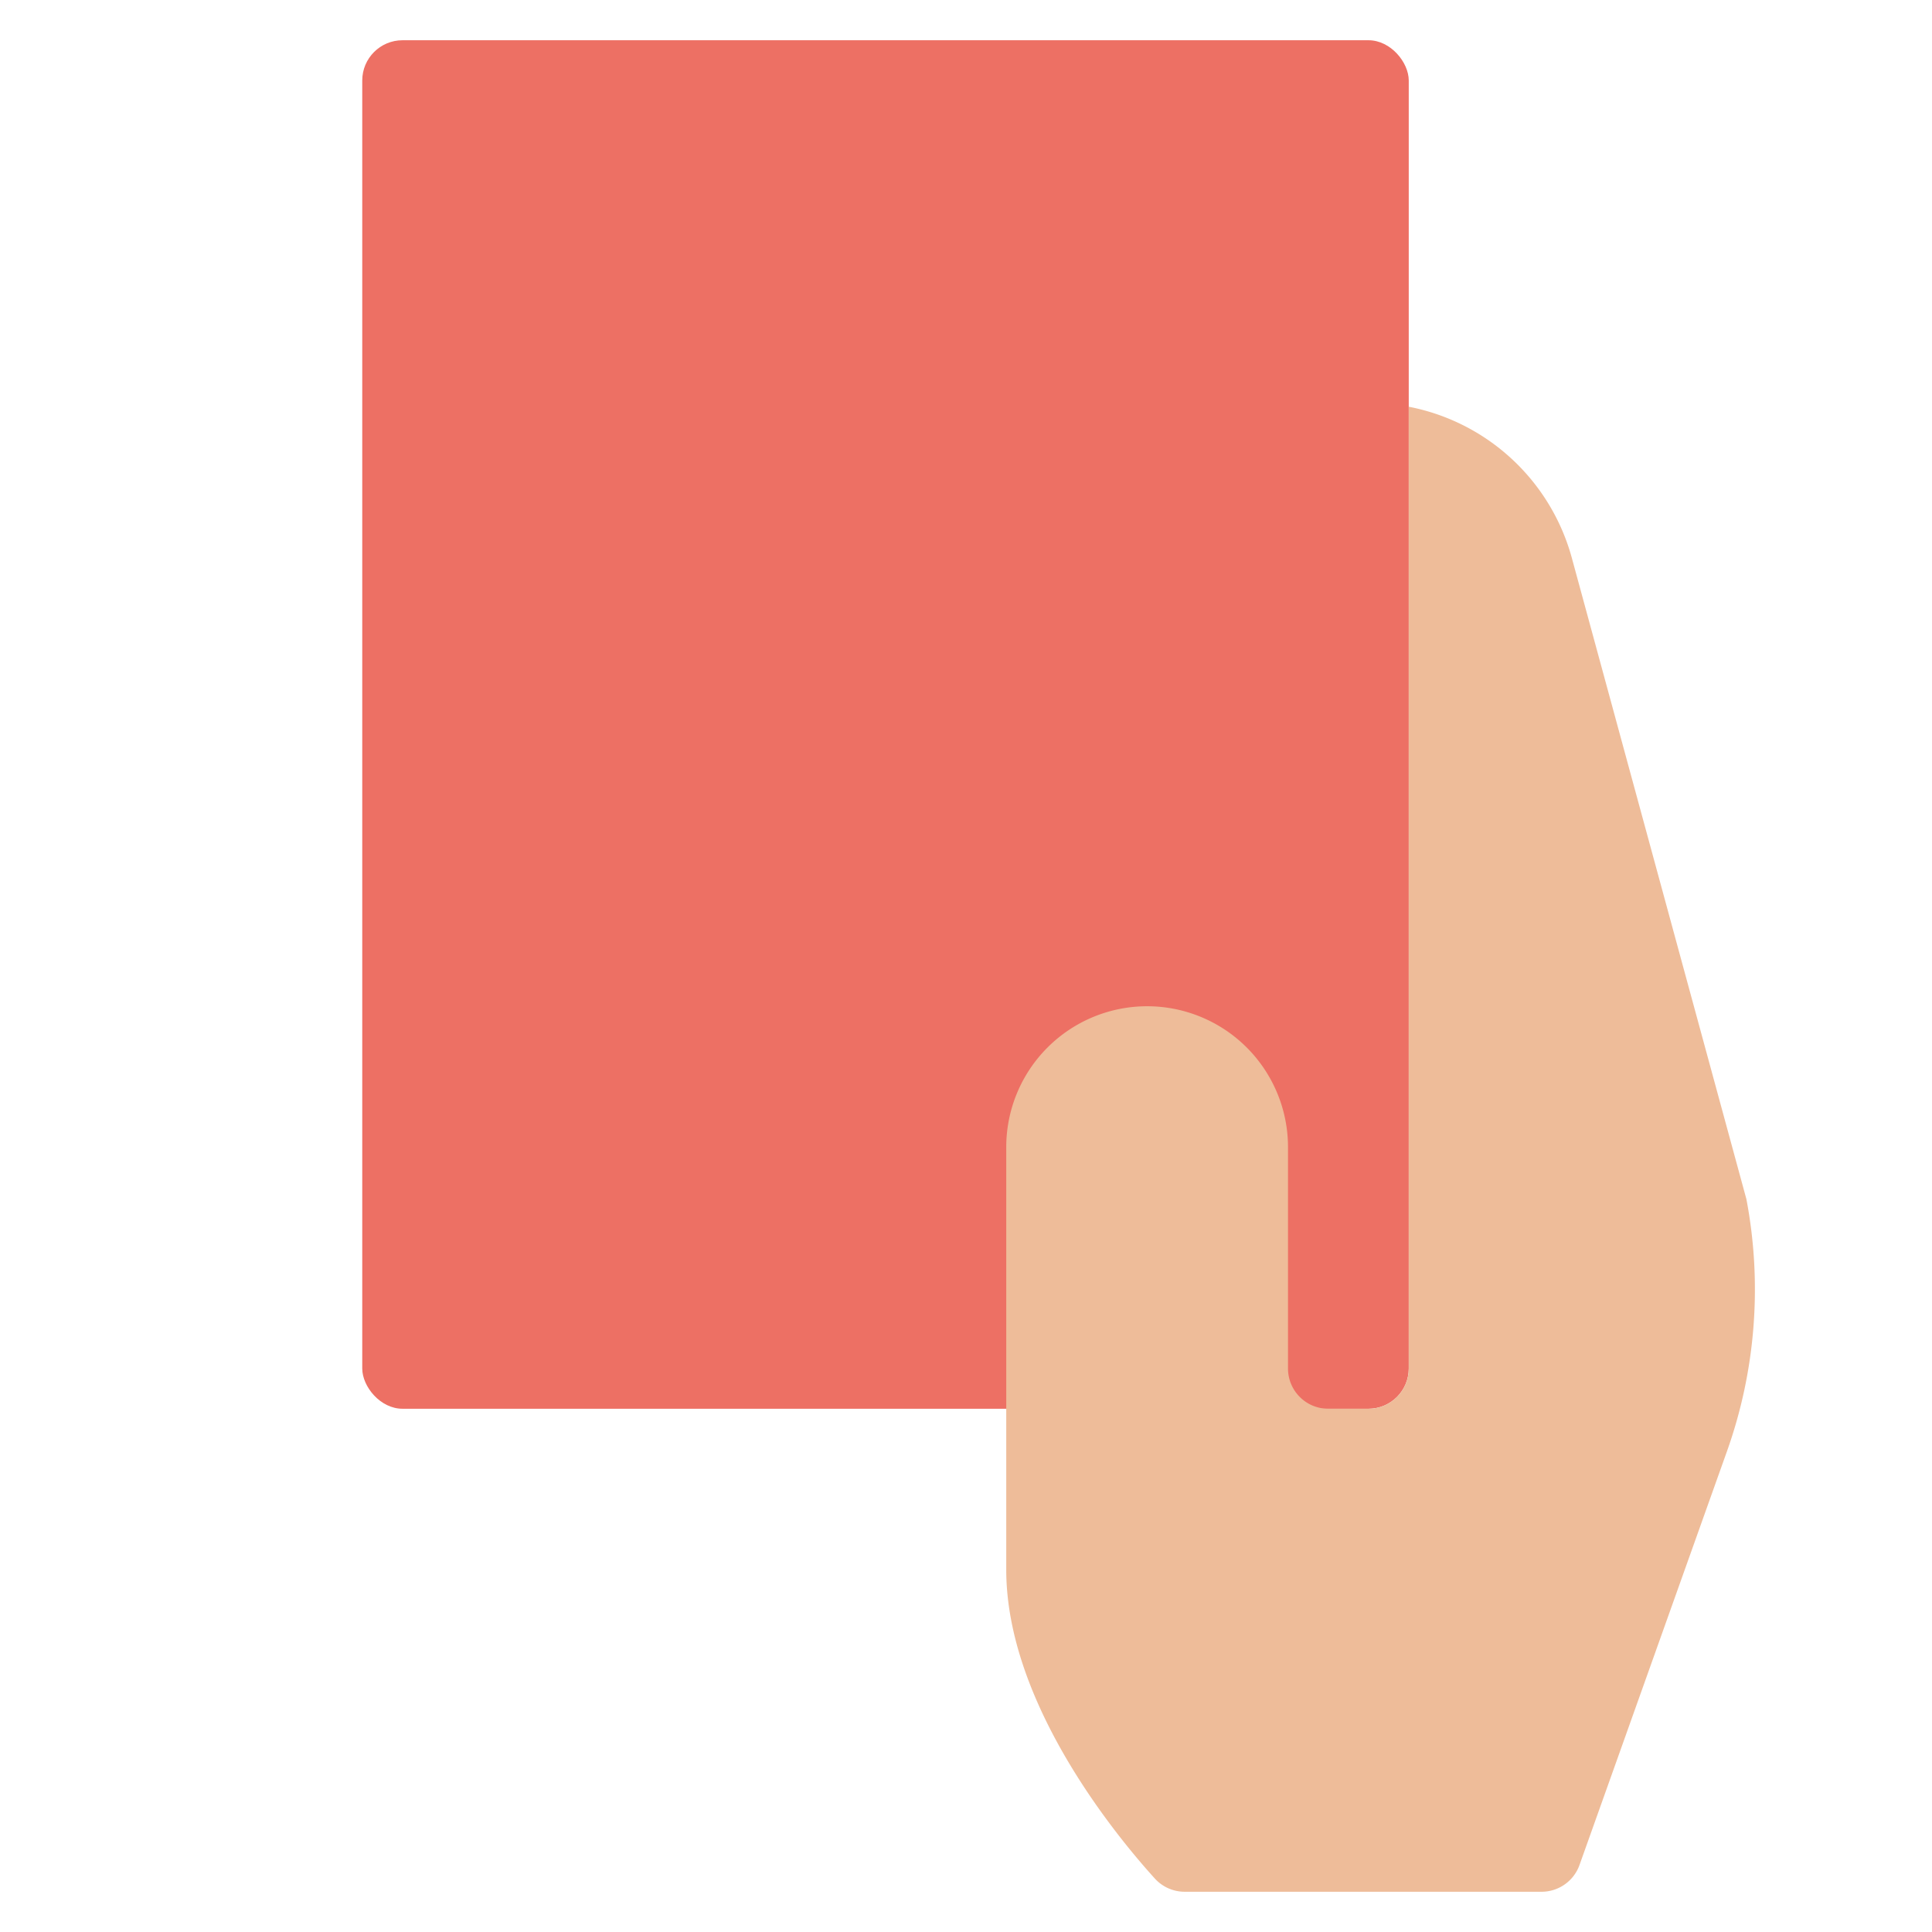
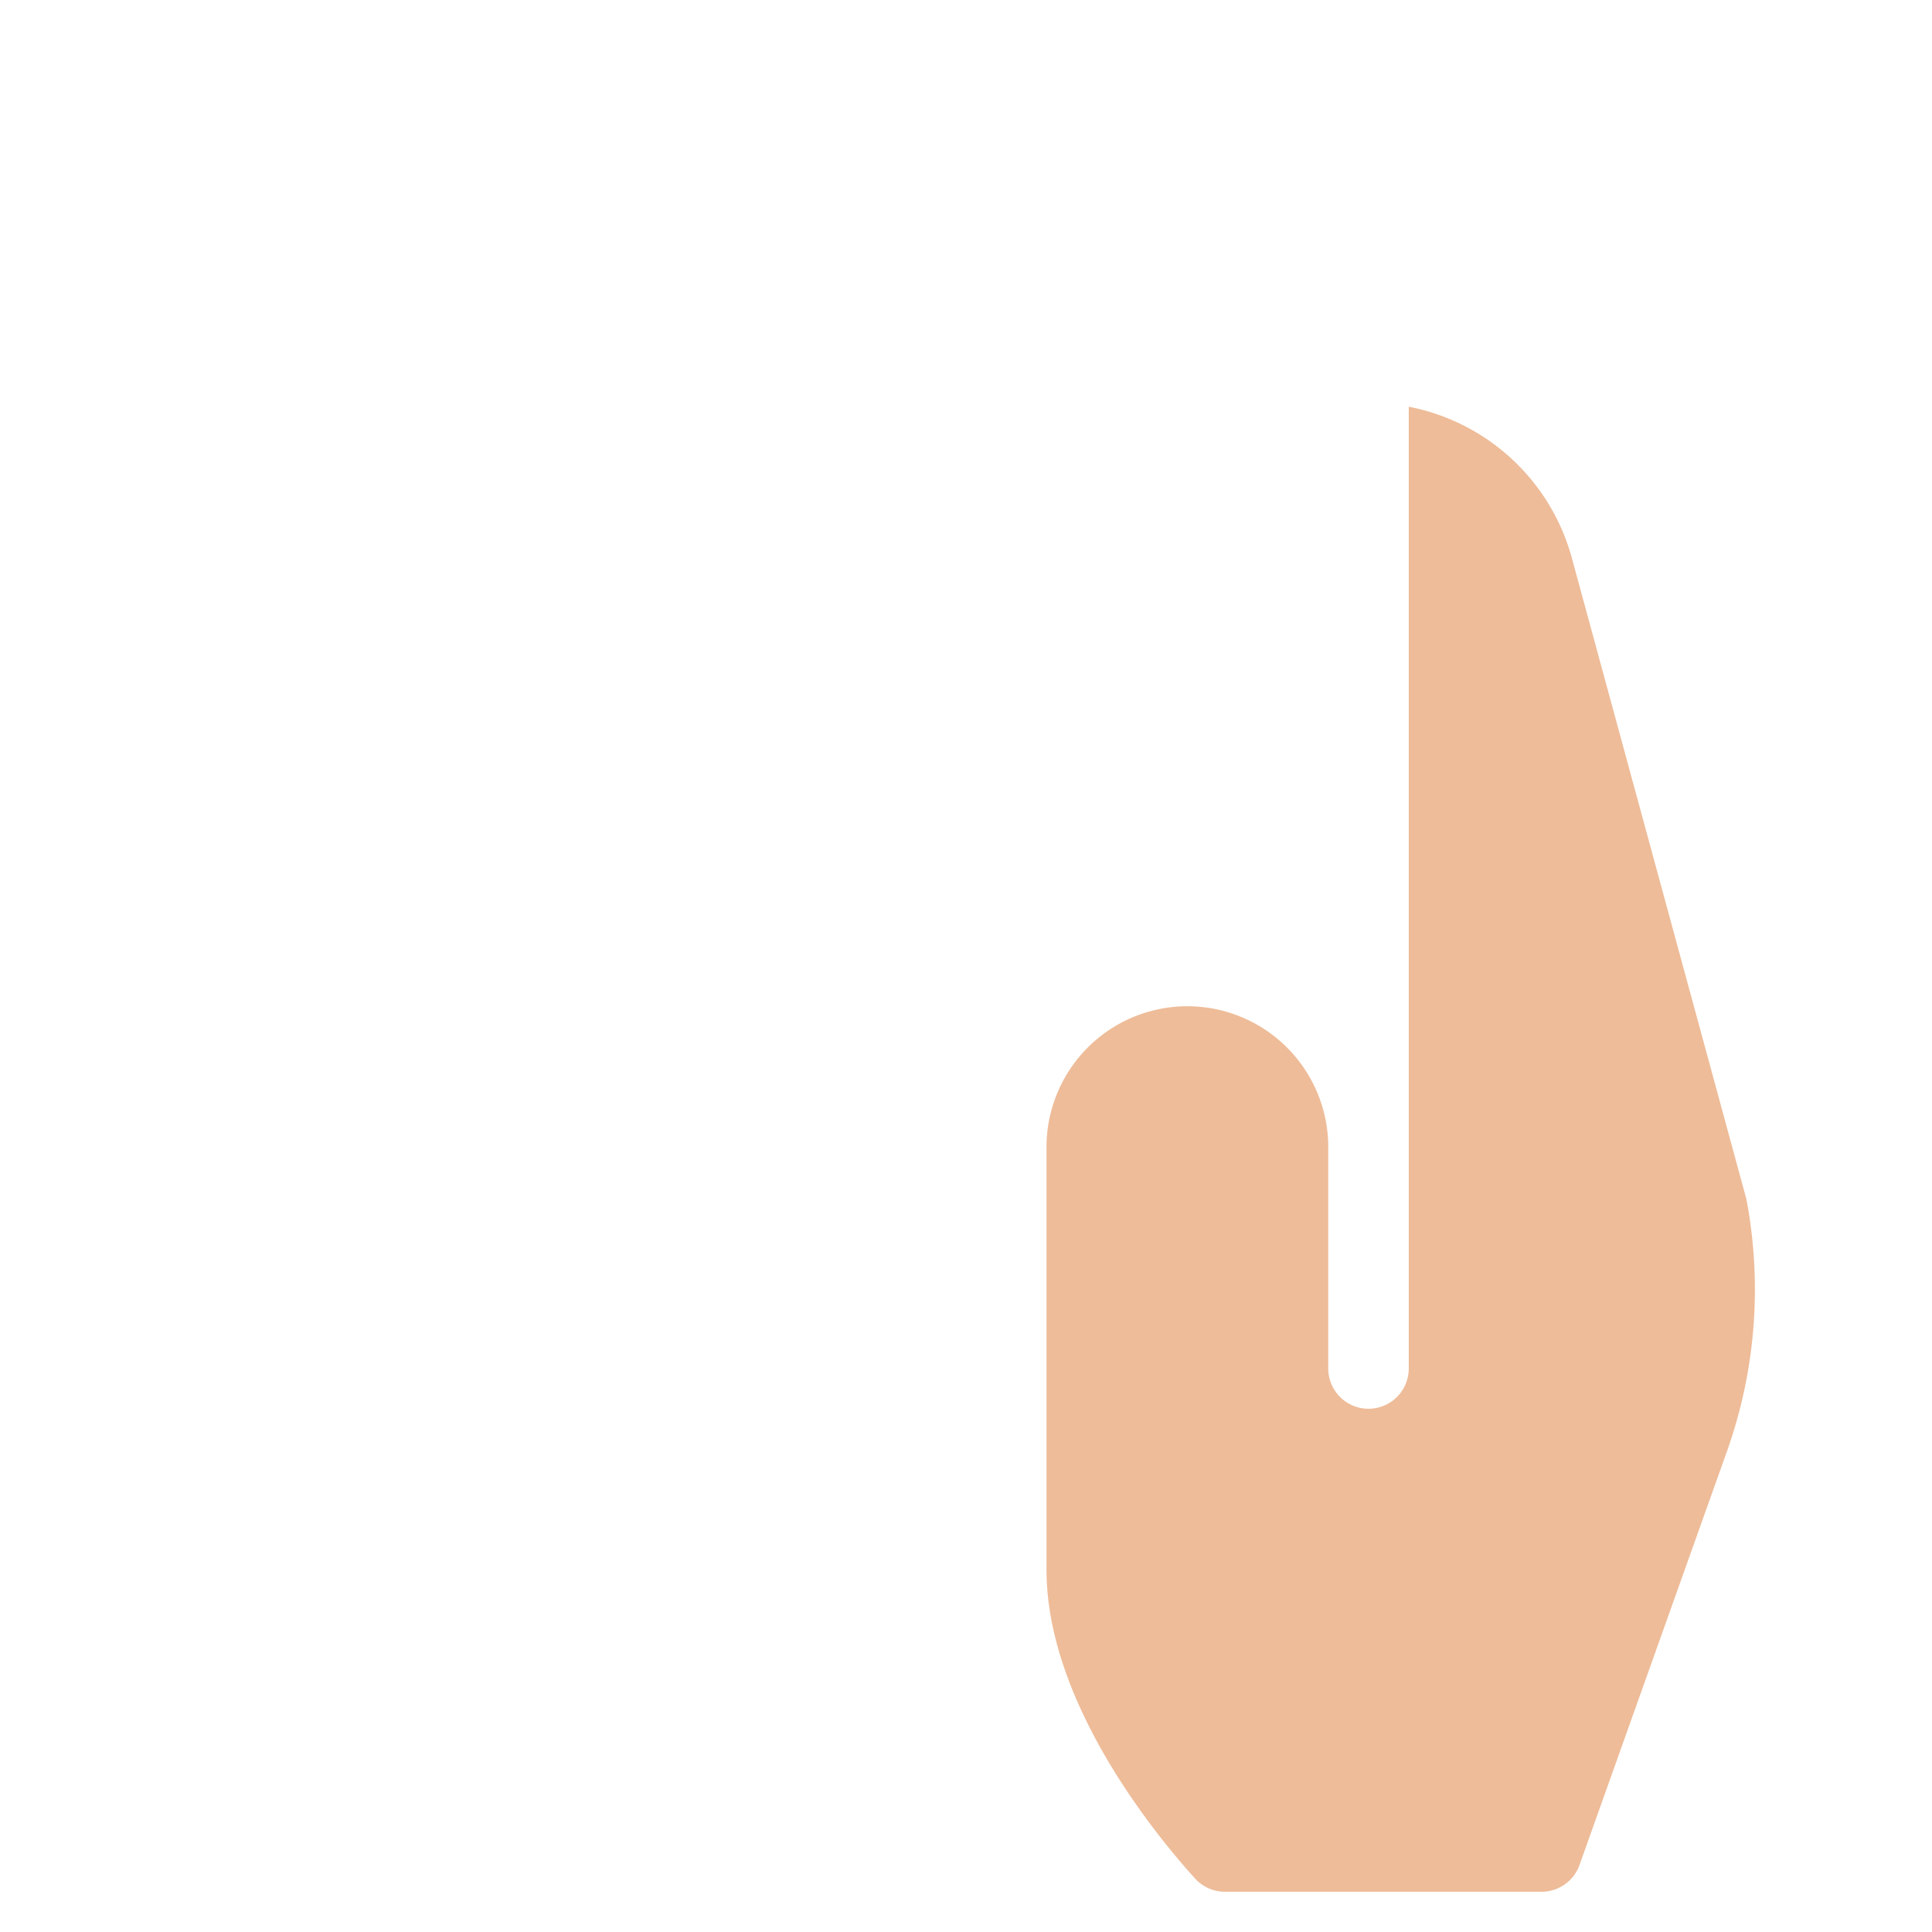
<svg xmlns="http://www.w3.org/2000/svg" viewBox="0 0 48 48" width="48" height="48">
  <g class="nc-icon-wrapper">
-     <rect x="9" y="1" width="26" height="34" rx="1" ry="1" fill="#ed7064" />
-     <path d="M43.389,29.793,39.051,13.859A5.231,5.231,0,0,0,35,10.105V34a1,1,0,0,1-1,1H33a1,1,0,0,1-1-1V28.5a3.5,3.5,0,0,0-7,0V39c0,3.316,2.749,6.632,3.689,7.669a1,1,0,0,0,.743.331H38.3a1,1,0,0,0,.942-.664L42.9,36.074A12,12,0,0,0,43.389,29.793Z" fill="#eebc99" />
+     <path d="M43.389,29.793,39.051,13.859A5.231,5.231,0,0,0,35,10.105V34a1,1,0,0,1-1,1a1,1,0,0,1-1-1V28.5a3.5,3.5,0,0,0-7,0V39c0,3.316,2.749,6.632,3.689,7.669a1,1,0,0,0,.743.331H38.3a1,1,0,0,0,.942-.664L42.9,36.074A12,12,0,0,0,43.389,29.793Z" fill="#eebc99" />
  </g>
</svg>